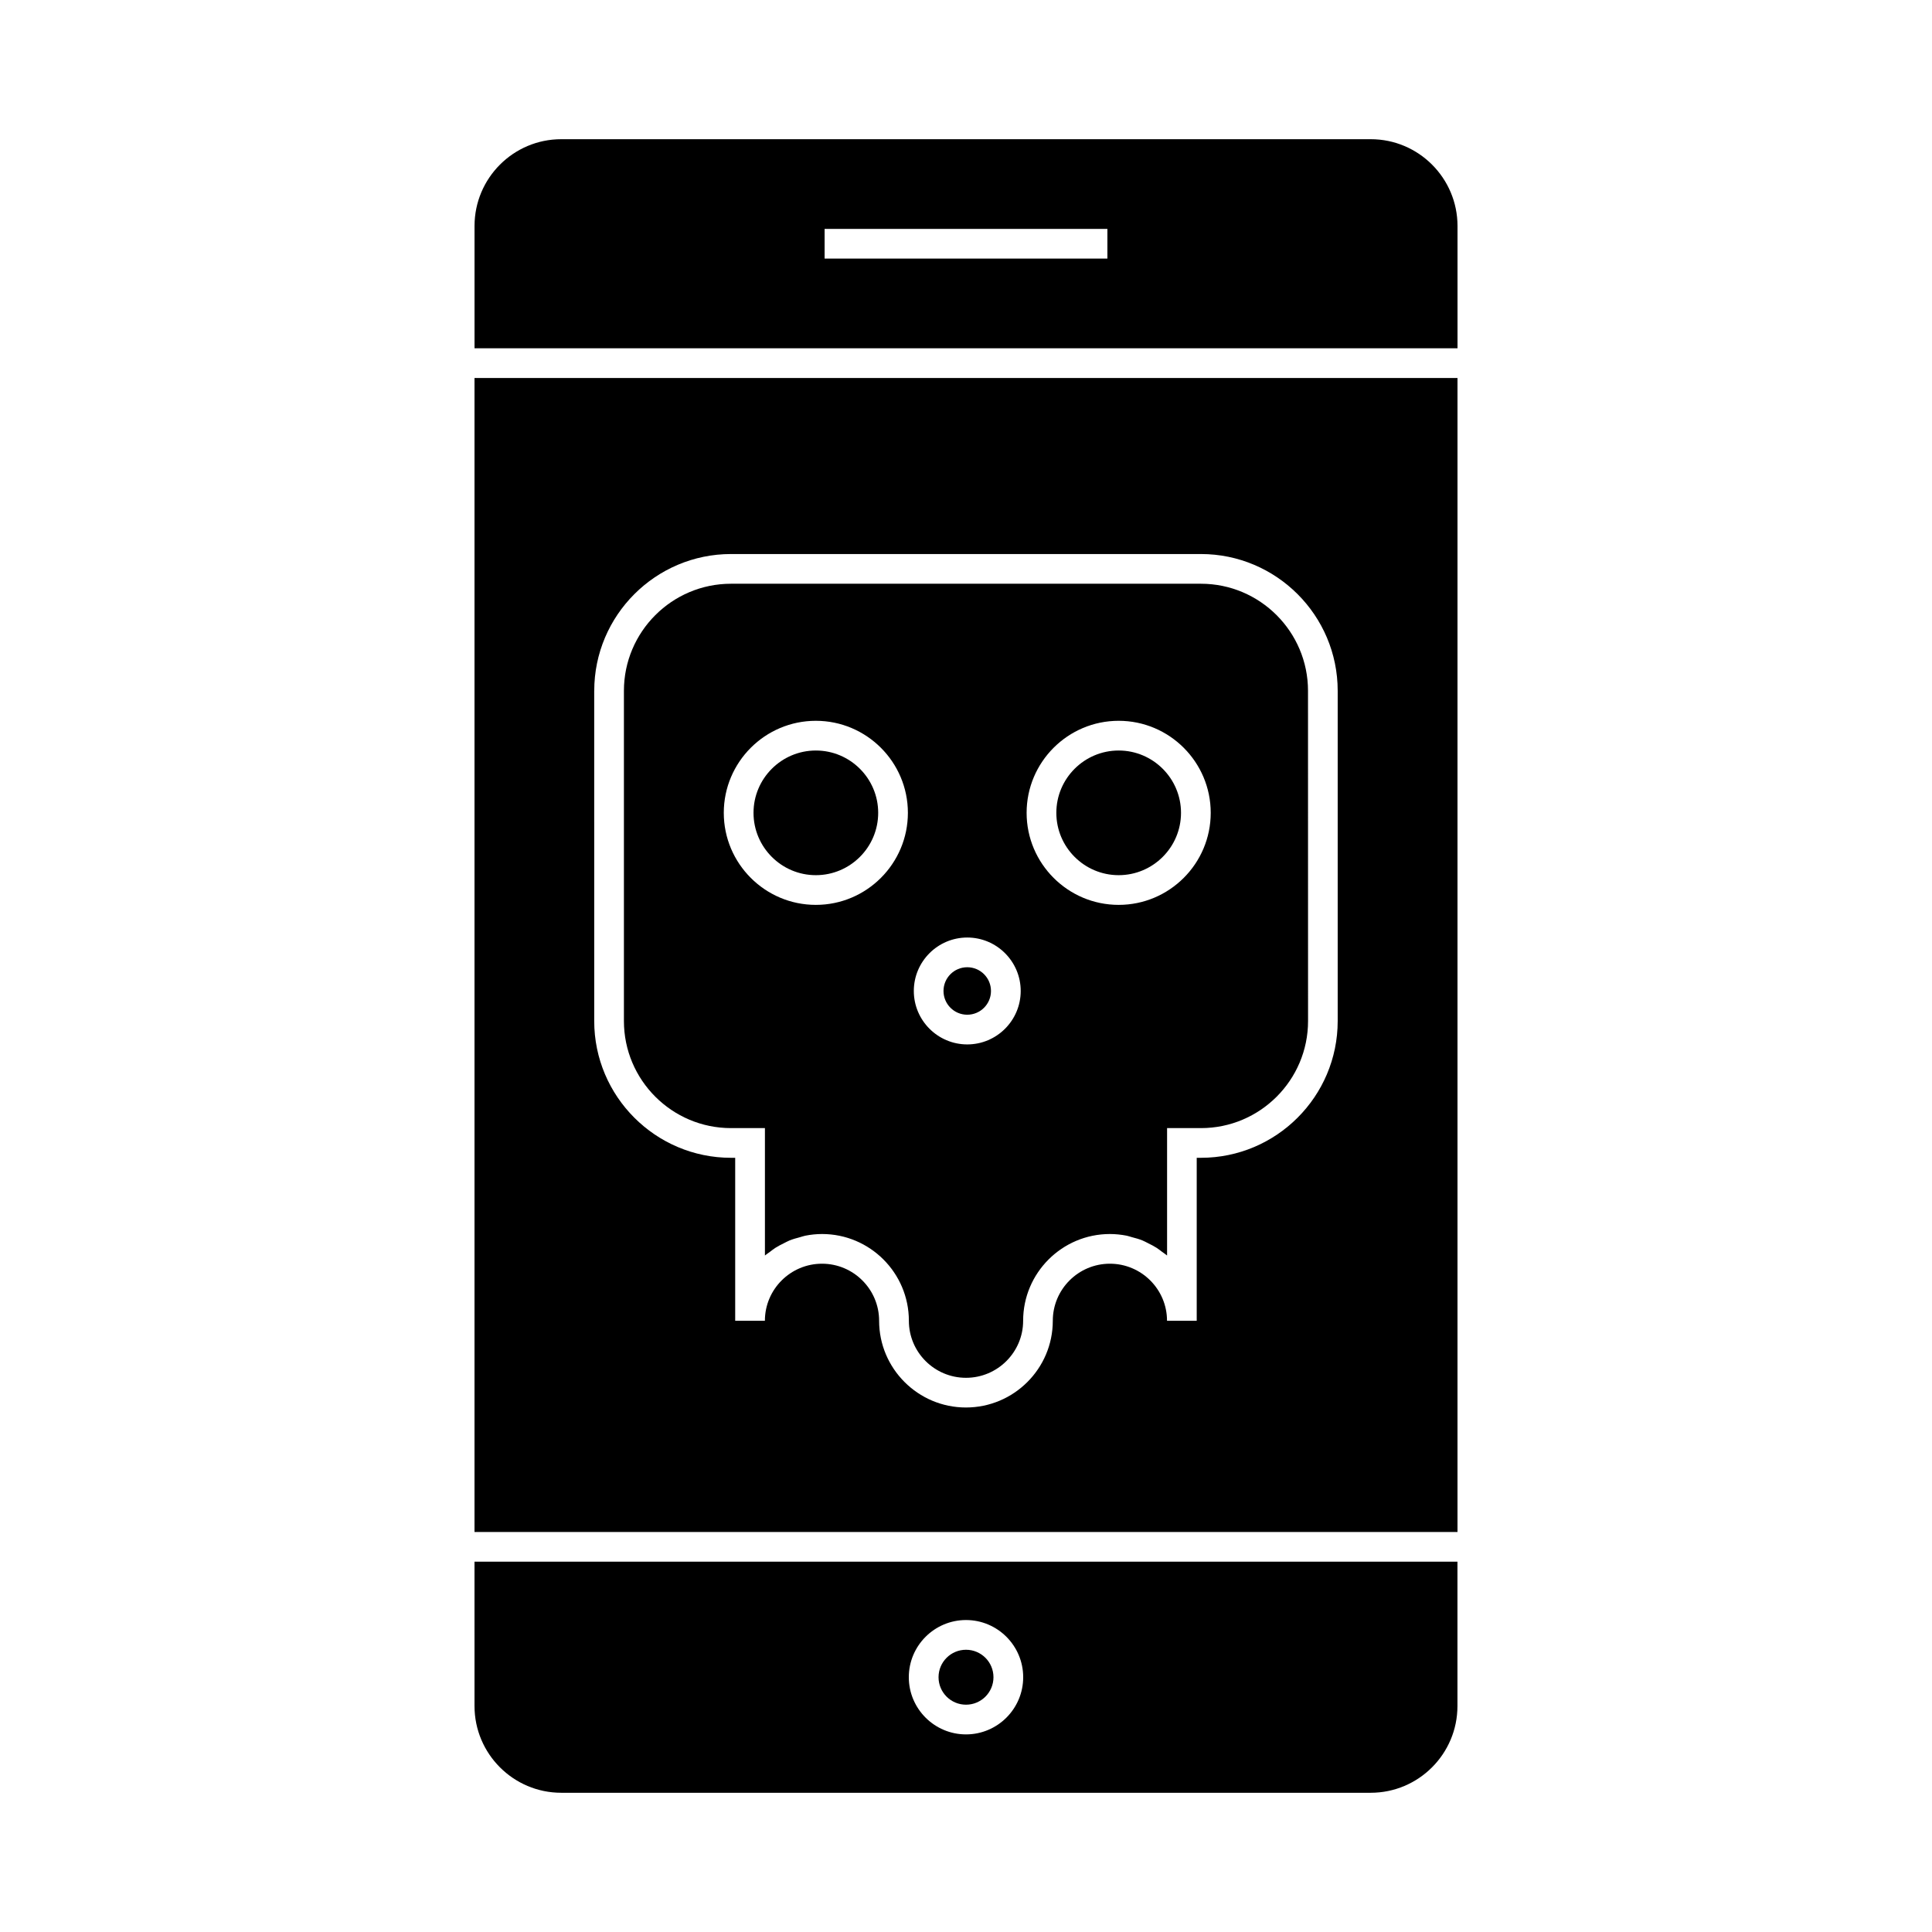
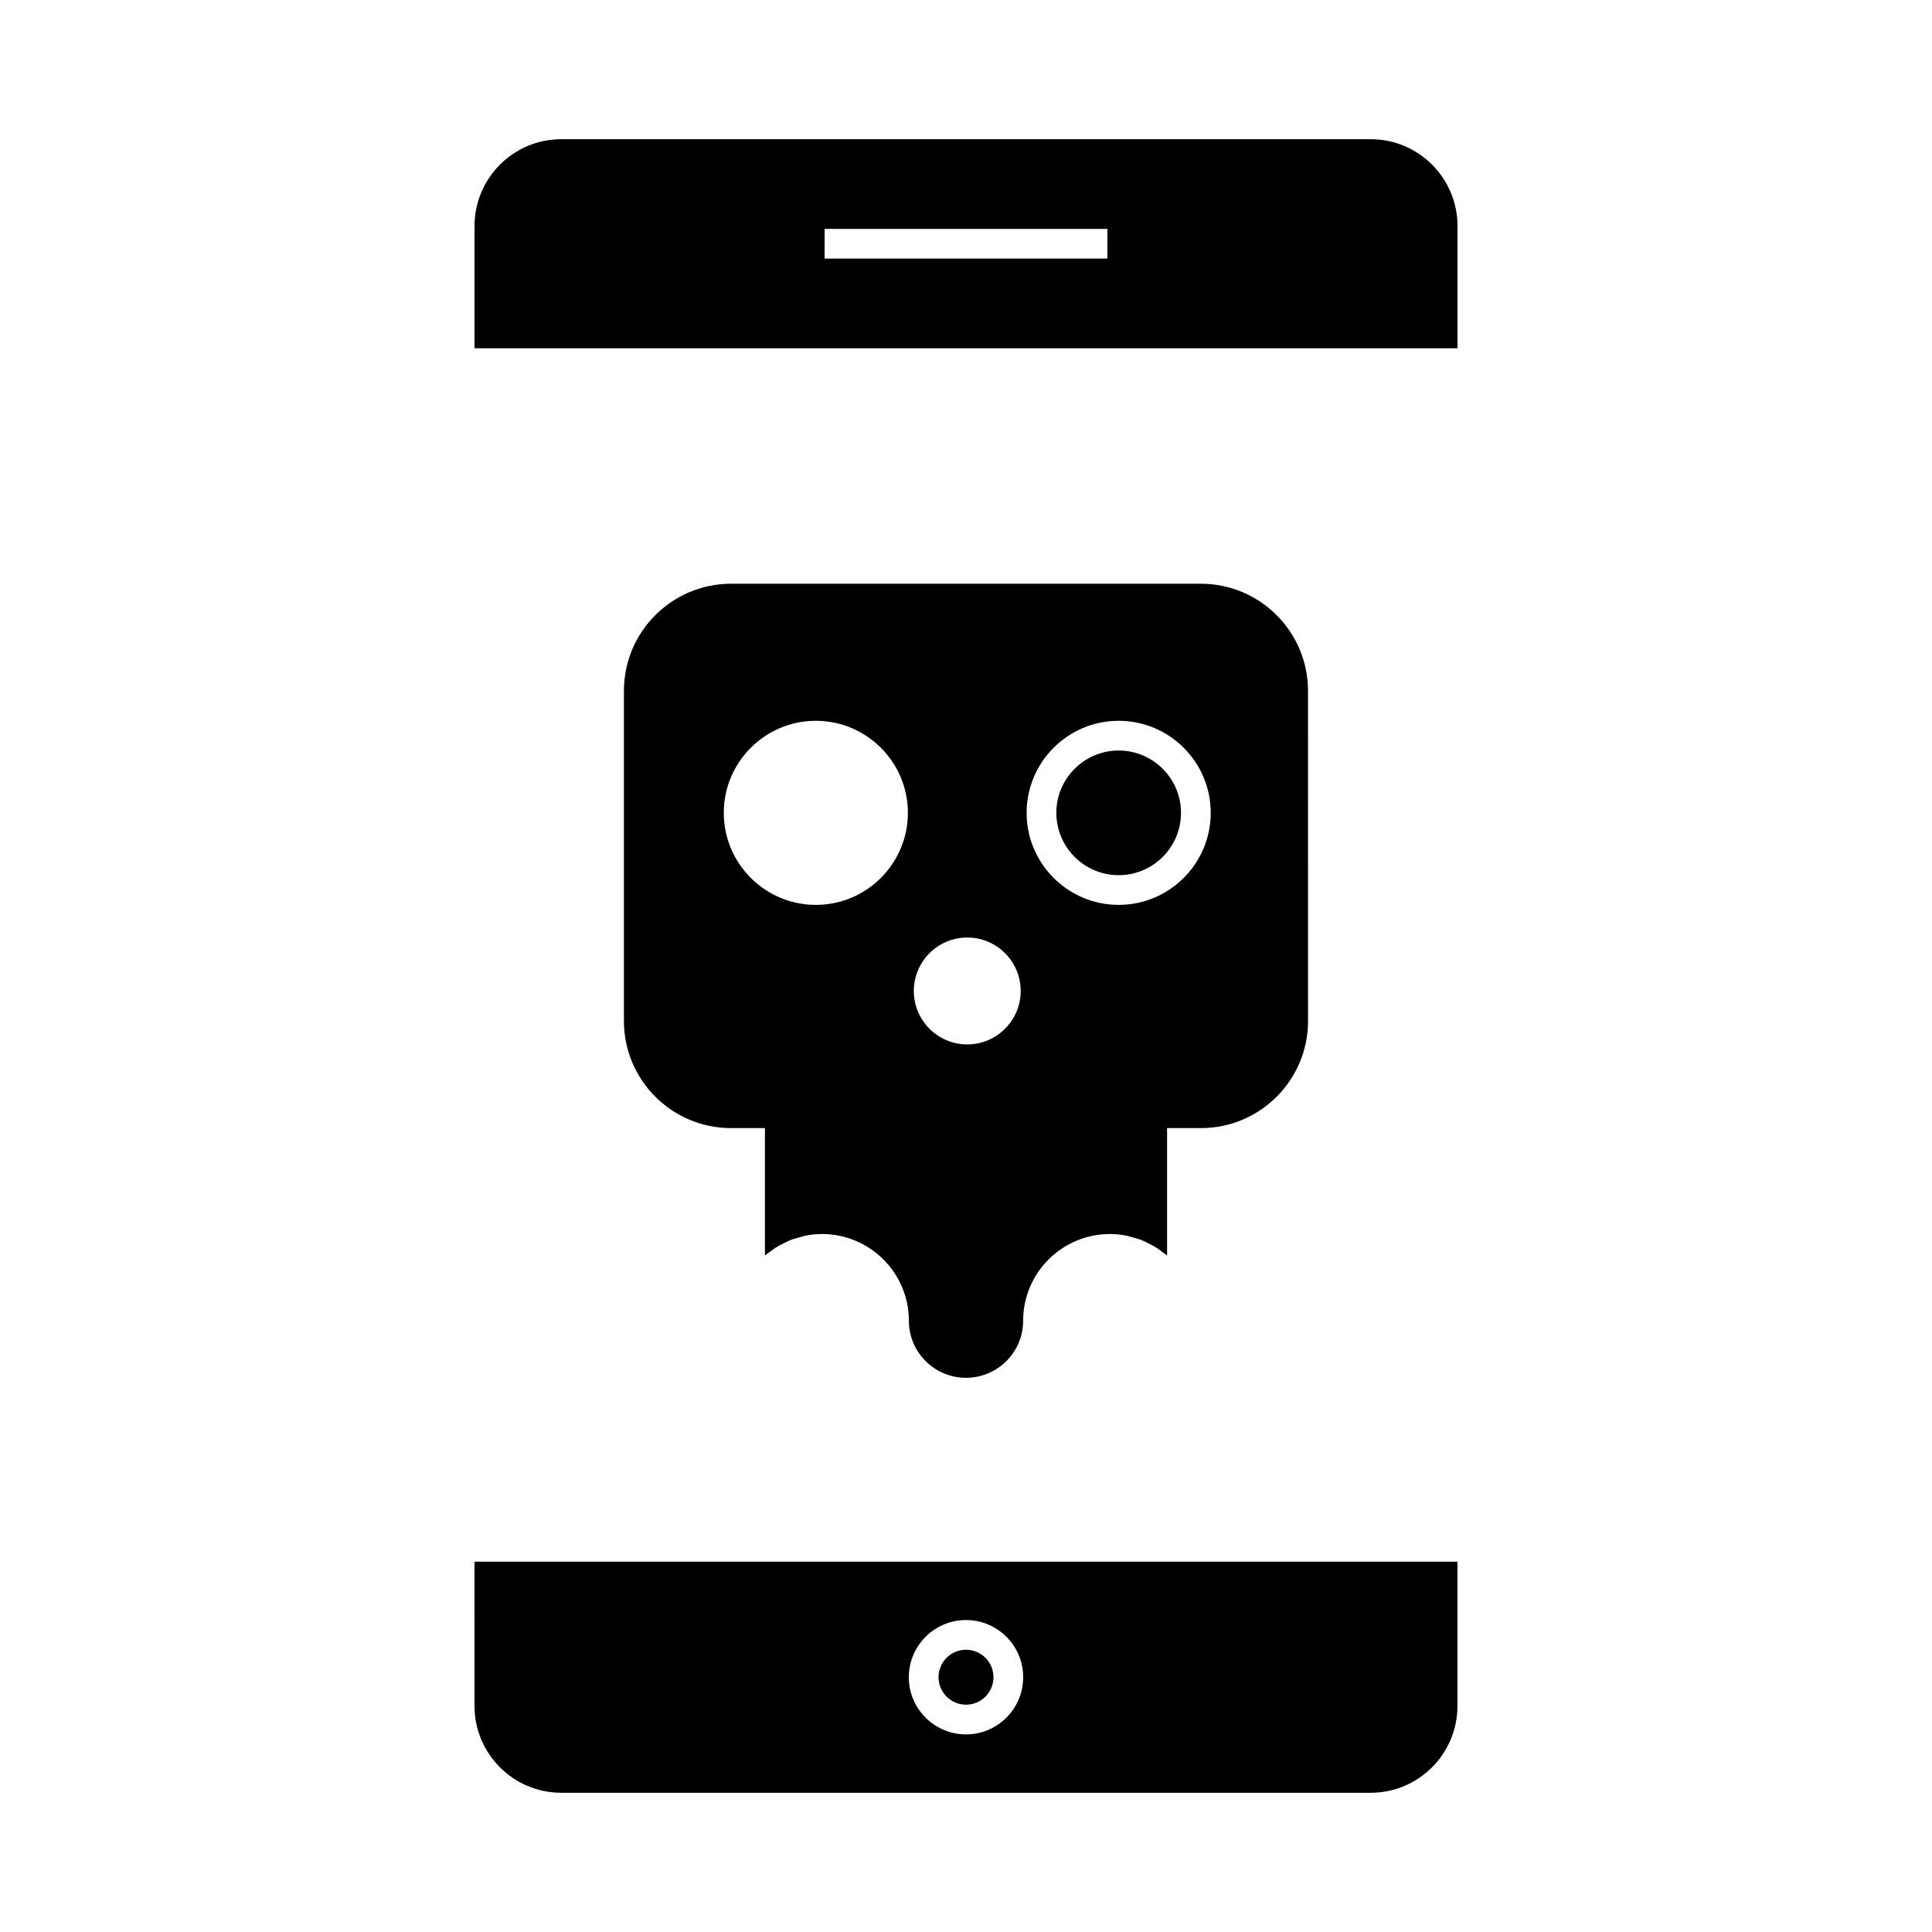
<svg xmlns="http://www.w3.org/2000/svg" fill="#000000" width="800px" height="800px" version="1.1" viewBox="144 144 512 512">
  <g>
-     <path d="m269.75 549.99h260.5v-305.82h-260.5zm31.73-222.92c0-19.988 16.262-36.246 36.246-36.246h124.53c19.988 0 36.246 16.262 36.246 36.246v87.512c0 19.988-16.262 36.246-36.246 36.246h-1.113v43.188h-7.871c0-8.332-6.789-15.121-15.141-15.121-8.344 0-15.129 6.781-15.129 15.121 0 12.68-10.324 22.984-23.02 22.984-12.684 0-23.008-10.312-23.008-22.984 0-8.332-6.785-15.121-15.129-15.121-8.348 0-15.141 6.781-15.141 15.121h-7.871v-43.188h-1.113c-19.988 0-36.246-16.258-36.246-36.246l-0.004-87.512z" />
    <path d="m337.73 442.96h8.984v33.762c0.41-0.355 0.875-0.629 1.312-0.961 0.477-0.363 0.945-0.738 1.453-1.066 0.715-0.457 1.477-0.84 2.242-1.219 0.516-0.25 1.004-0.539 1.539-0.754 0.883-0.355 1.812-0.605 2.746-0.852 0.473-0.125 0.922-0.305 1.406-0.398 1.438-0.285 2.922-0.445 4.445-0.445 12.684 0 23.004 10.312 23.004 22.992 0 8.332 6.785 15.113 15.137 15.113 8.348 0 15.145-6.781 15.145-15.113 0-12.68 10.316-22.992 23.004-22.992 1.523 0 3 0.168 4.445 0.445 0.484 0.102 0.934 0.273 1.406 0.398 0.934 0.246 1.863 0.492 2.746 0.852 0.535 0.215 1.023 0.5 1.539 0.754 0.766 0.379 1.527 0.762 2.242 1.219 0.508 0.332 0.977 0.699 1.453 1.066 0.438 0.332 0.902 0.605 1.312 0.961v-33.762h8.984c15.645 0 28.375-12.727 28.375-28.375l-0.012-87.512c0-15.645-12.73-28.375-28.375-28.375h-124.54c-15.645 0-28.375 12.73-28.375 28.375v87.512c0 15.645 12.73 28.375 28.375 28.375zm102.73-107.94c13.449 0 24.395 10.938 24.395 24.387s-10.941 24.395-24.395 24.395c-13.449 0-24.395-10.941-24.395-24.395s10.945-24.387 24.395-24.387zm-40.125 57.434c7.809 0 14.164 6.356 14.164 14.164 0 7.809-6.356 14.164-14.164 14.164-7.809 0-14.164-6.356-14.164-14.164 0-7.809 6.352-14.164 14.164-14.164zm-40.129-57.434c13.449 0 24.395 10.938 24.395 24.387s-10.941 24.395-24.395 24.395c-13.449 0-24.395-10.941-24.395-24.395 0.004-13.453 10.945-24.387 24.395-24.387z" />
    <path d="m507.26 180.89h-214.52c-12.68 0-22.984 10.312-22.984 22.992v32.41h260.5v-32.41c-0.008-12.68-10.312-22.992-22.992-22.992zm-69.789 31.641h-74.941v-7.871h74.941z" />
    <path d="m440.46 375.93c9.109 0 16.52-7.414 16.52-16.52s-7.414-16.516-16.52-16.516c-9.105 0-16.52 7.41-16.52 16.516s7.41 16.52 16.52 16.52z" />
    <path d="m269.75 596.11c0 12.68 10.312 22.992 22.984 22.992h214.52c12.68 0 22.984-10.312 22.984-22.992v-38.254h-260.49zm130.25-22.785c8.355 0 15.156 6.797 15.156 15.152s-6.797 15.156-15.156 15.156-15.156-6.797-15.156-15.156c0-8.355 6.801-15.152 15.156-15.152z" />
-     <path d="m406.62 406.62c0 3.473-2.816 6.293-6.289 6.293-3.477 0-6.293-2.82-6.293-6.293 0-3.477 2.816-6.293 6.293-6.293 3.473 0 6.289 2.816 6.289 6.293" />
-     <path d="m360.21 375.93c9.109 0 16.52-7.414 16.52-16.52s-7.414-16.516-16.52-16.516-16.52 7.41-16.52 16.516 7.41 16.52 16.52 16.52z" />
    <path d="m407.28 588.48c0 4.019-3.258 7.281-7.277 7.281-4.023 0-7.281-3.262-7.281-7.281s3.258-7.277 7.281-7.277c4.019 0 7.277 3.258 7.277 7.277" />
  </g>
</svg>